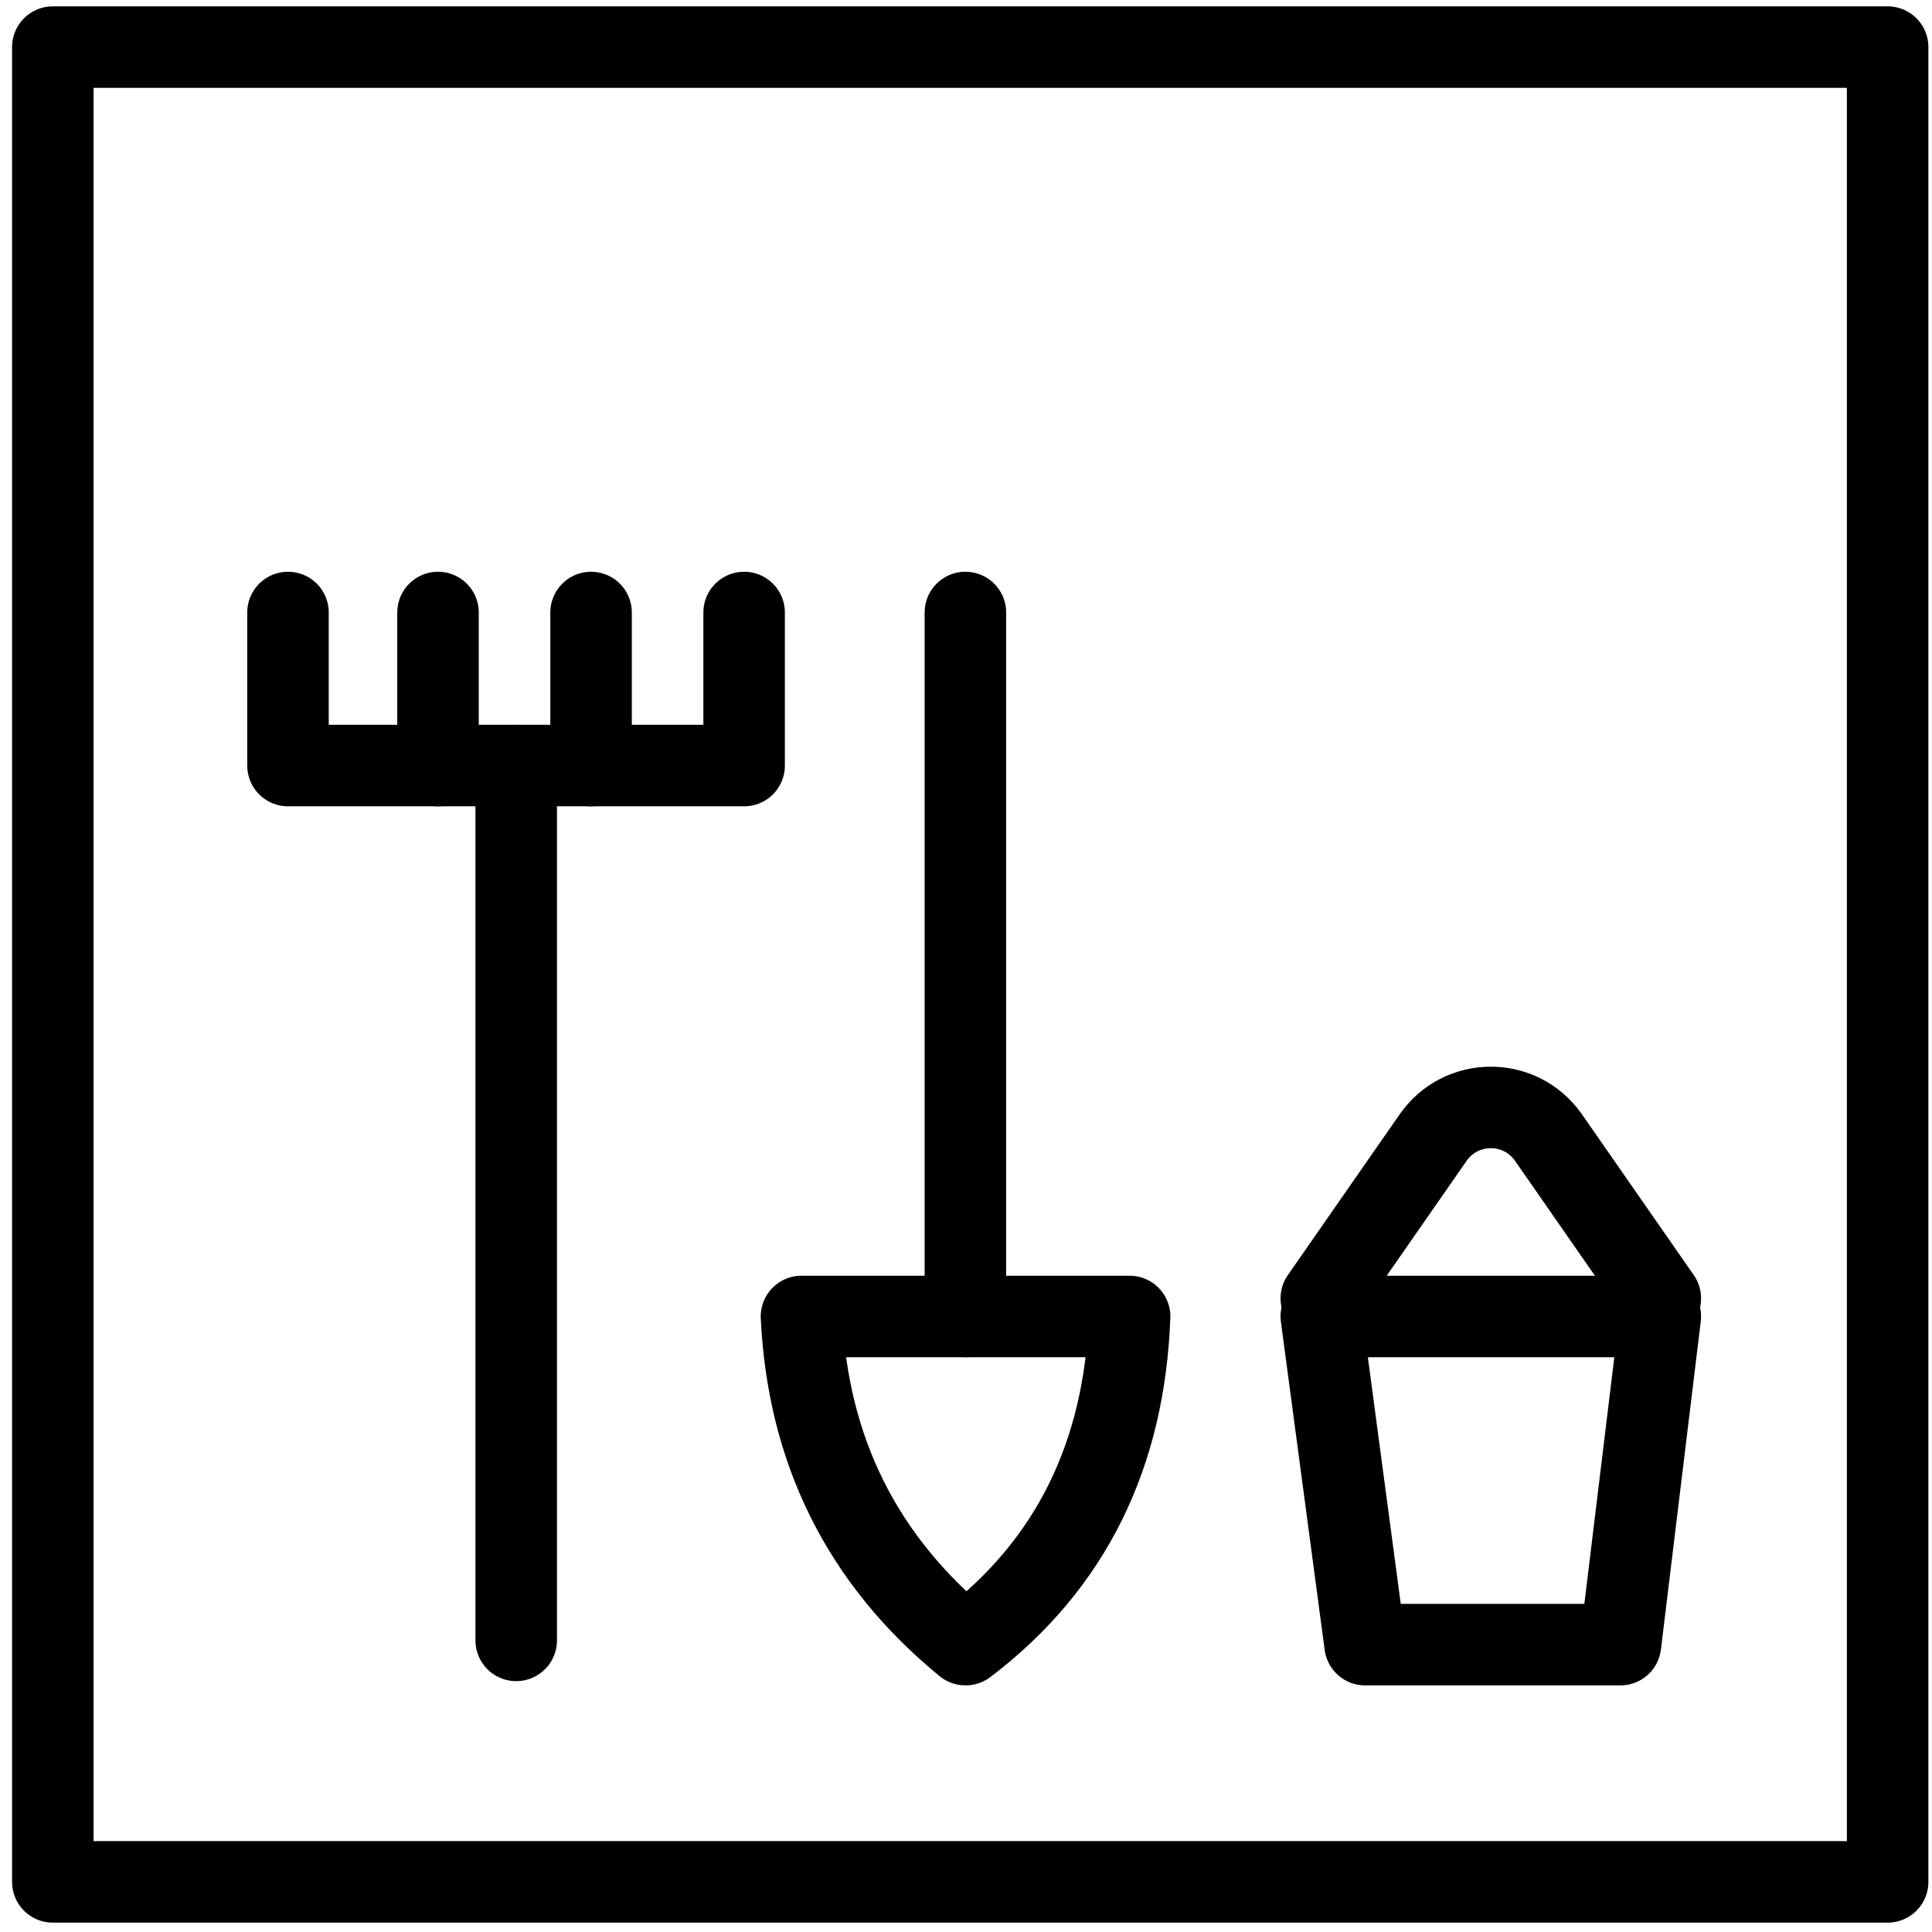
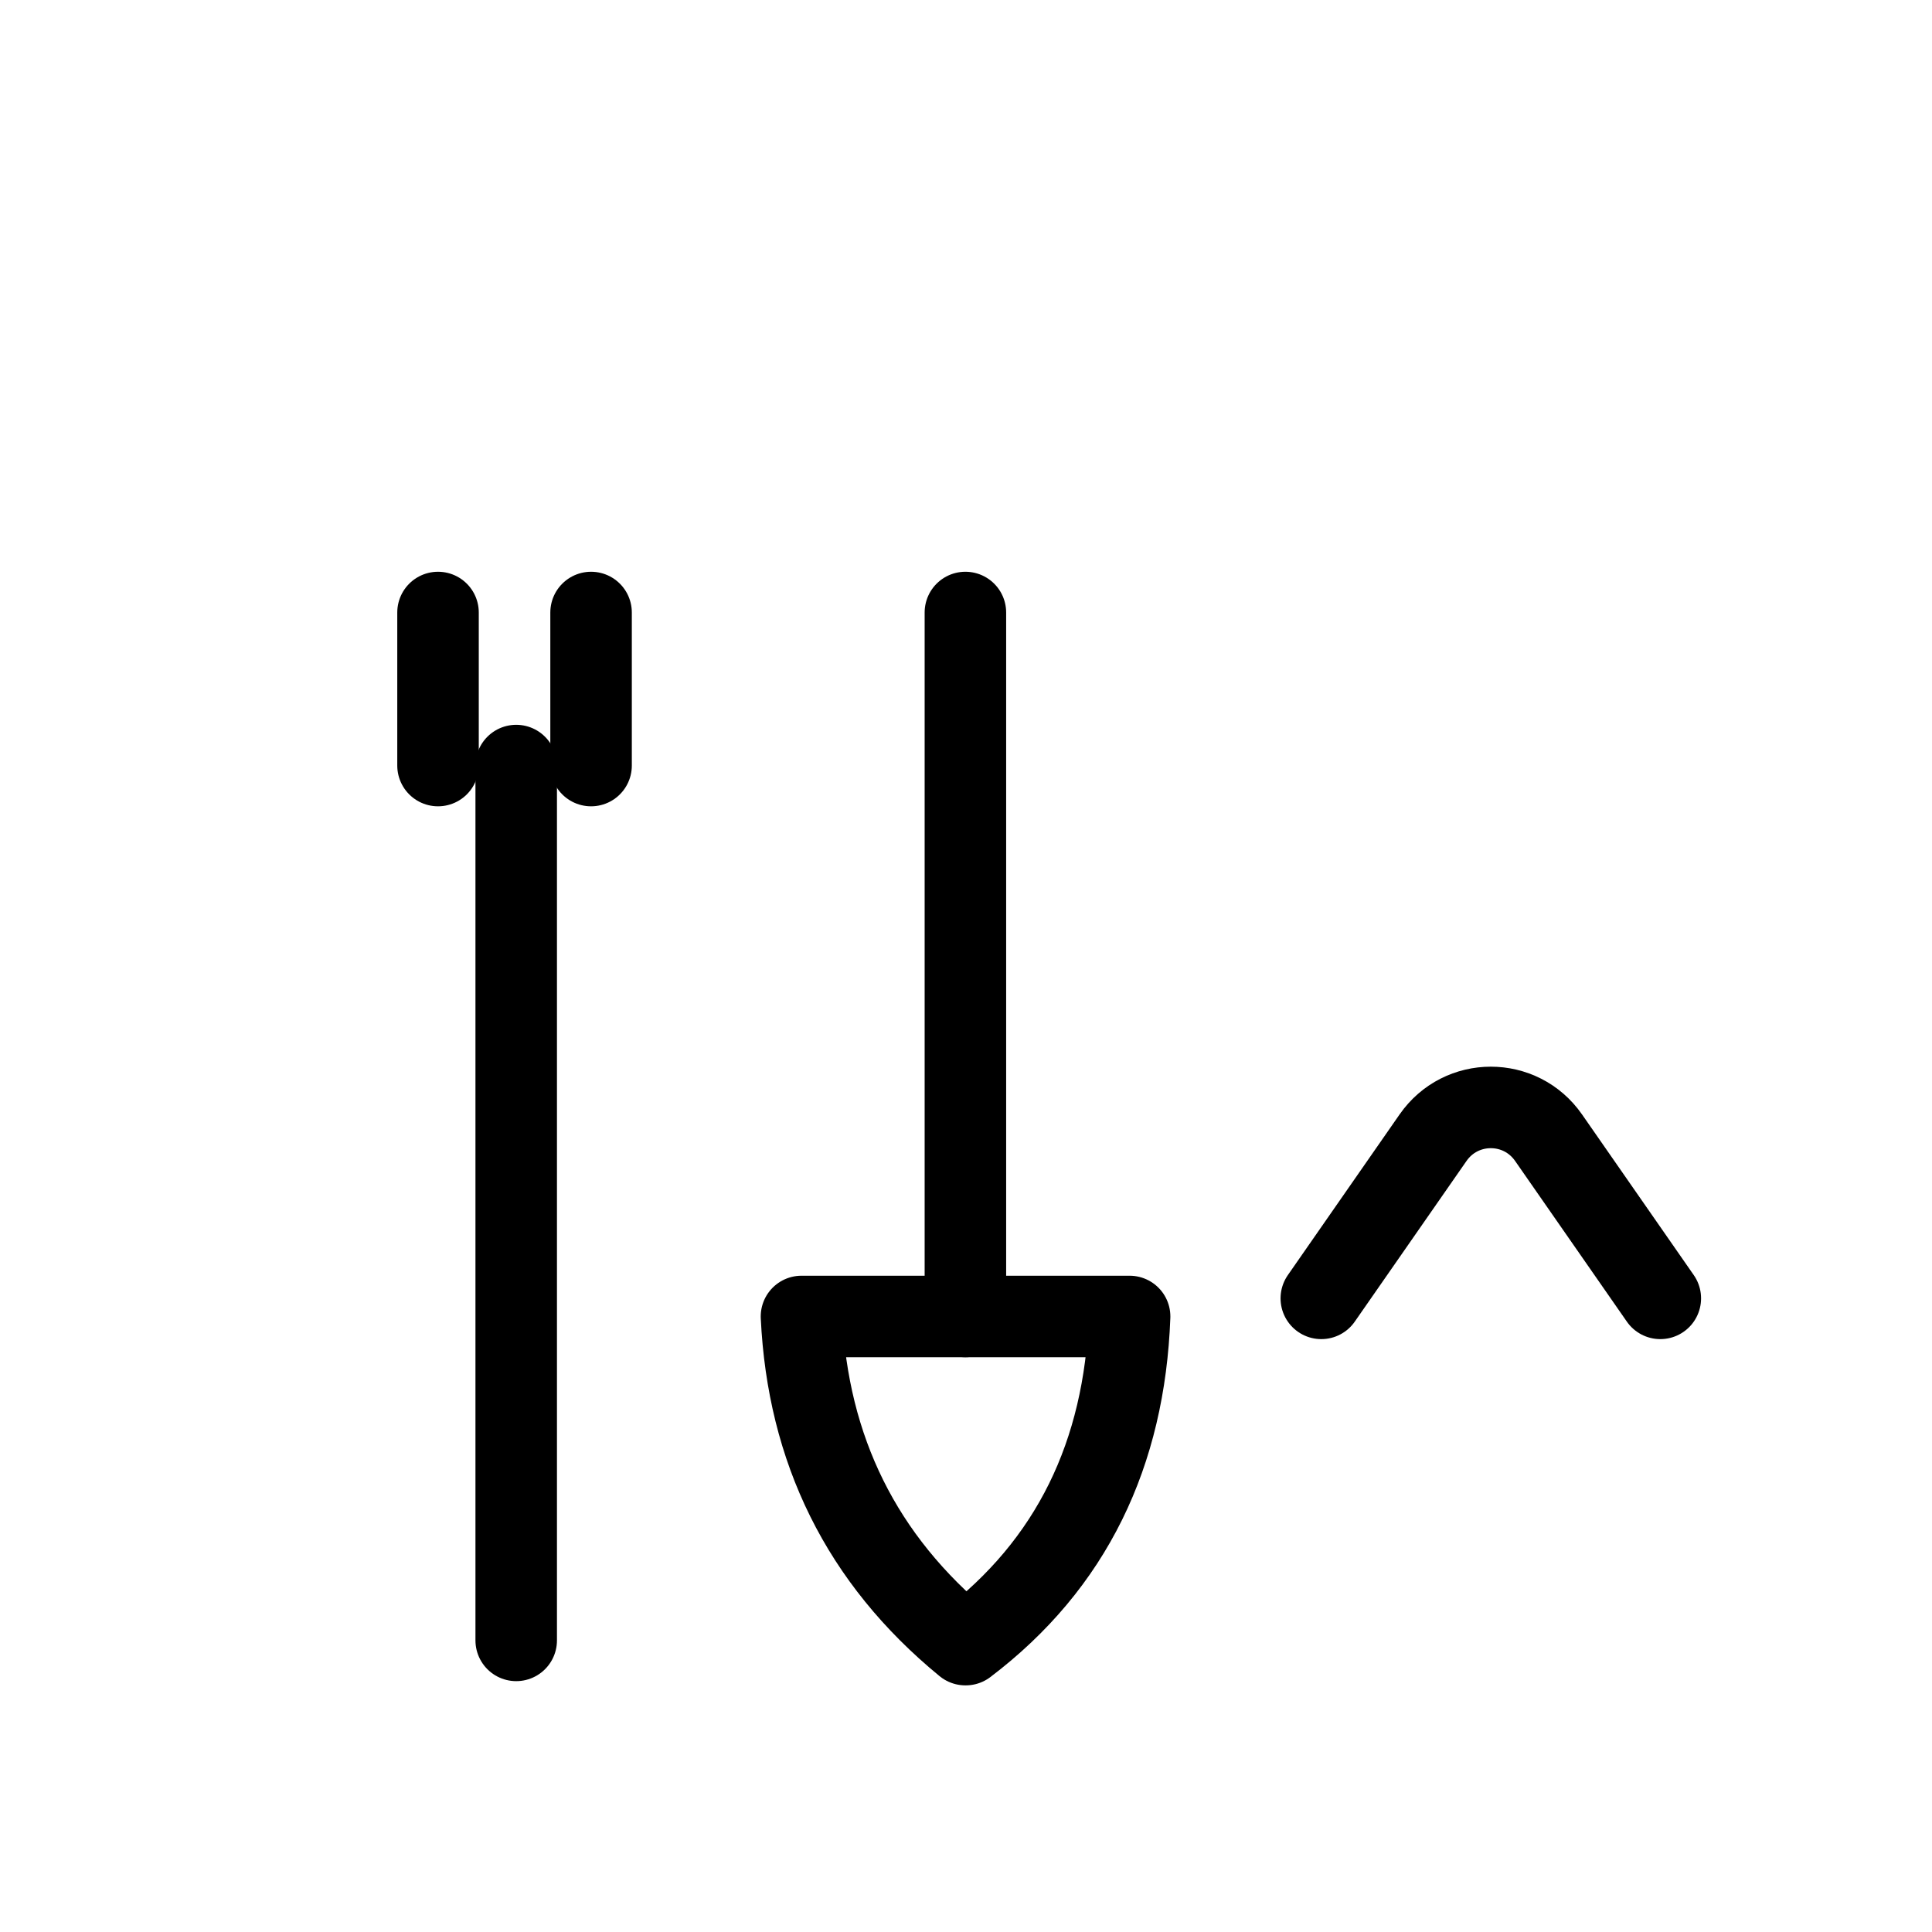
<svg xmlns="http://www.w3.org/2000/svg" id="_Слой_1" data-name="Слой 1" viewBox="0 0 64 64">
  <defs>
    <style>
      .cls-1 {
        fill: none;
        stroke: #000;
        stroke-linecap: round;
        stroke-linejoin: round;
        stroke-width: 2.7px;
      }
    </style>
  </defs>
-   <rect class="cls-1" x="1.75" y="1.56" width="60.78" height="60.78" />
-   <polyline class="cls-1" points="9.54 20.29 9.54 25.36 24.65 25.36 24.65 20.29" />
  <line class="cls-1" x1="14.51" y1="20.29" x2="14.51" y2="25.36" />
  <line class="cls-1" x1="19.58" y1="20.29" x2="19.58" y2="25.36" />
  <line class="cls-1" x1="17.1" y1="25.36" x2="17.1" y2="54.34" />
  <path class="cls-1" d="M31.98,54.48c-3.45-2.83-5.22-6.47-5.43-10.87h10.87c-.17,4.54-1.91,8.2-5.43,10.87Z" />
  <line class="cls-1" x1="31.98" y1="43.61" x2="31.98" y2="20.29" />
-   <polygon class="cls-1" points="55 43.61 43.77 43.61 45.22 54.48 53.68 54.48 55 43.61" />
  <path class="cls-1" d="M43.77,43.01l3.7-5.32c.93-1.34,2.9-1.34,3.83,0l3.7,5.32" />
</svg>